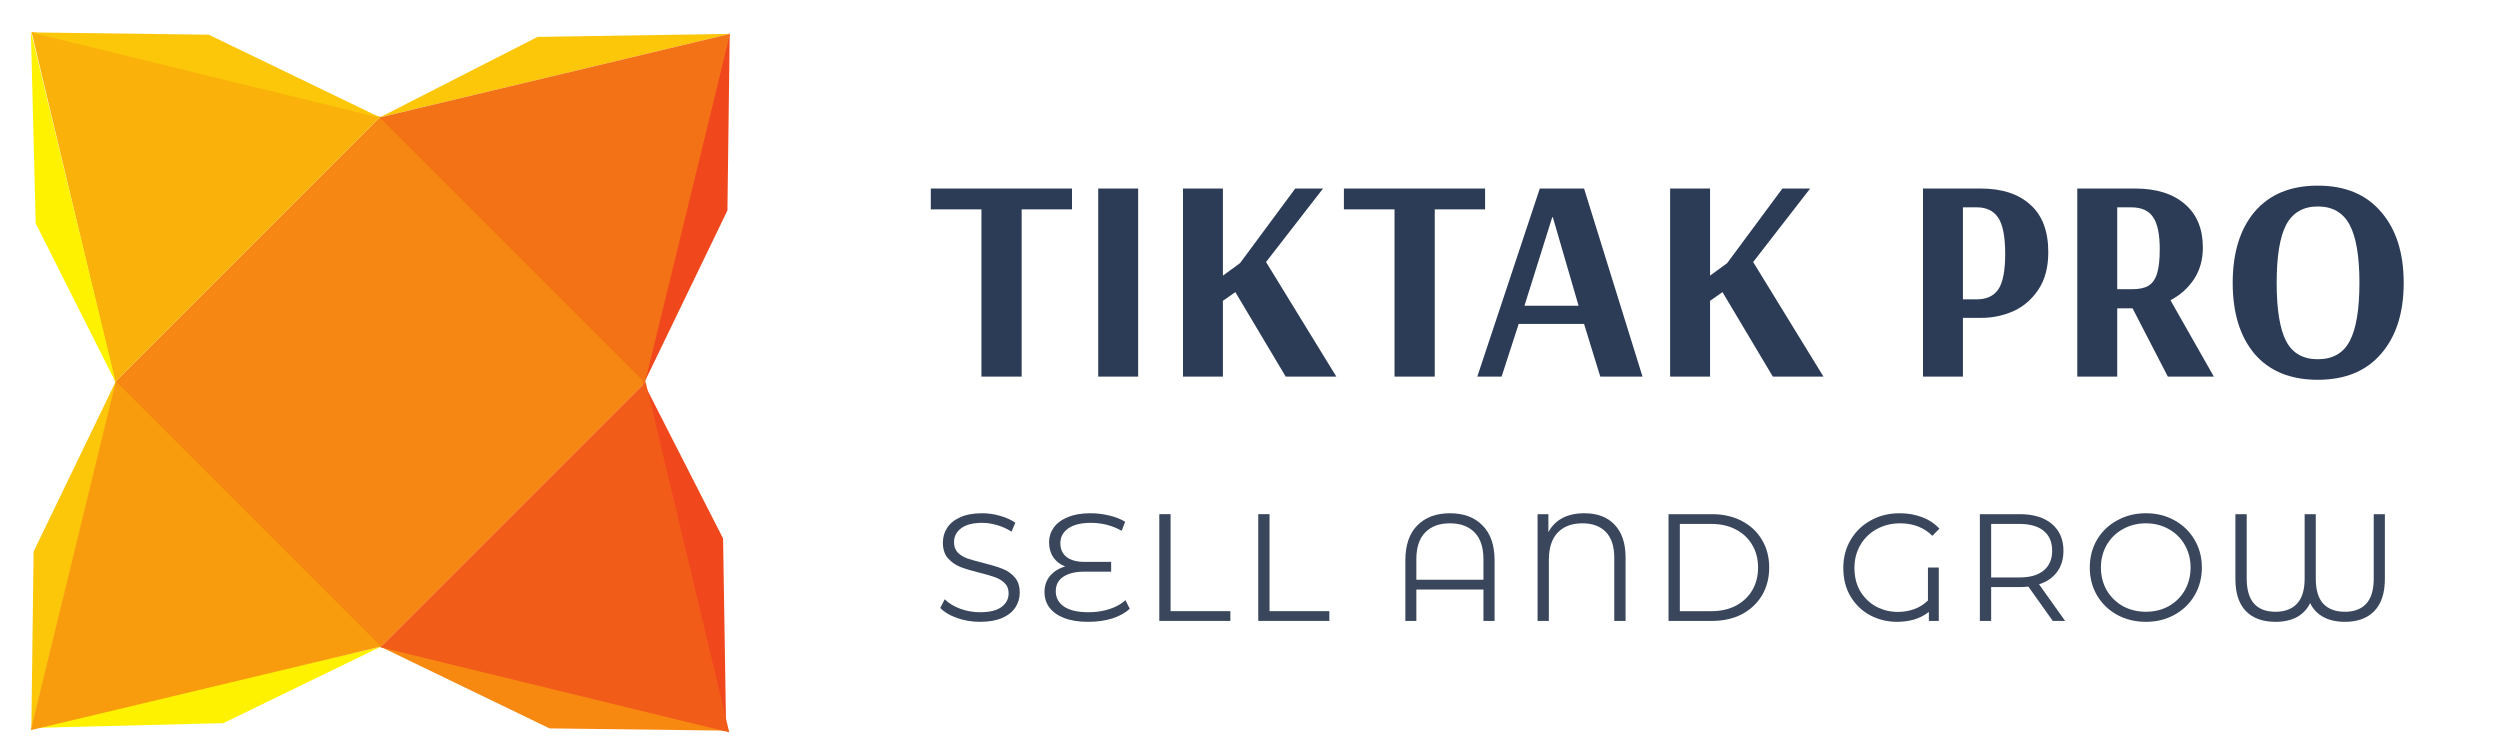
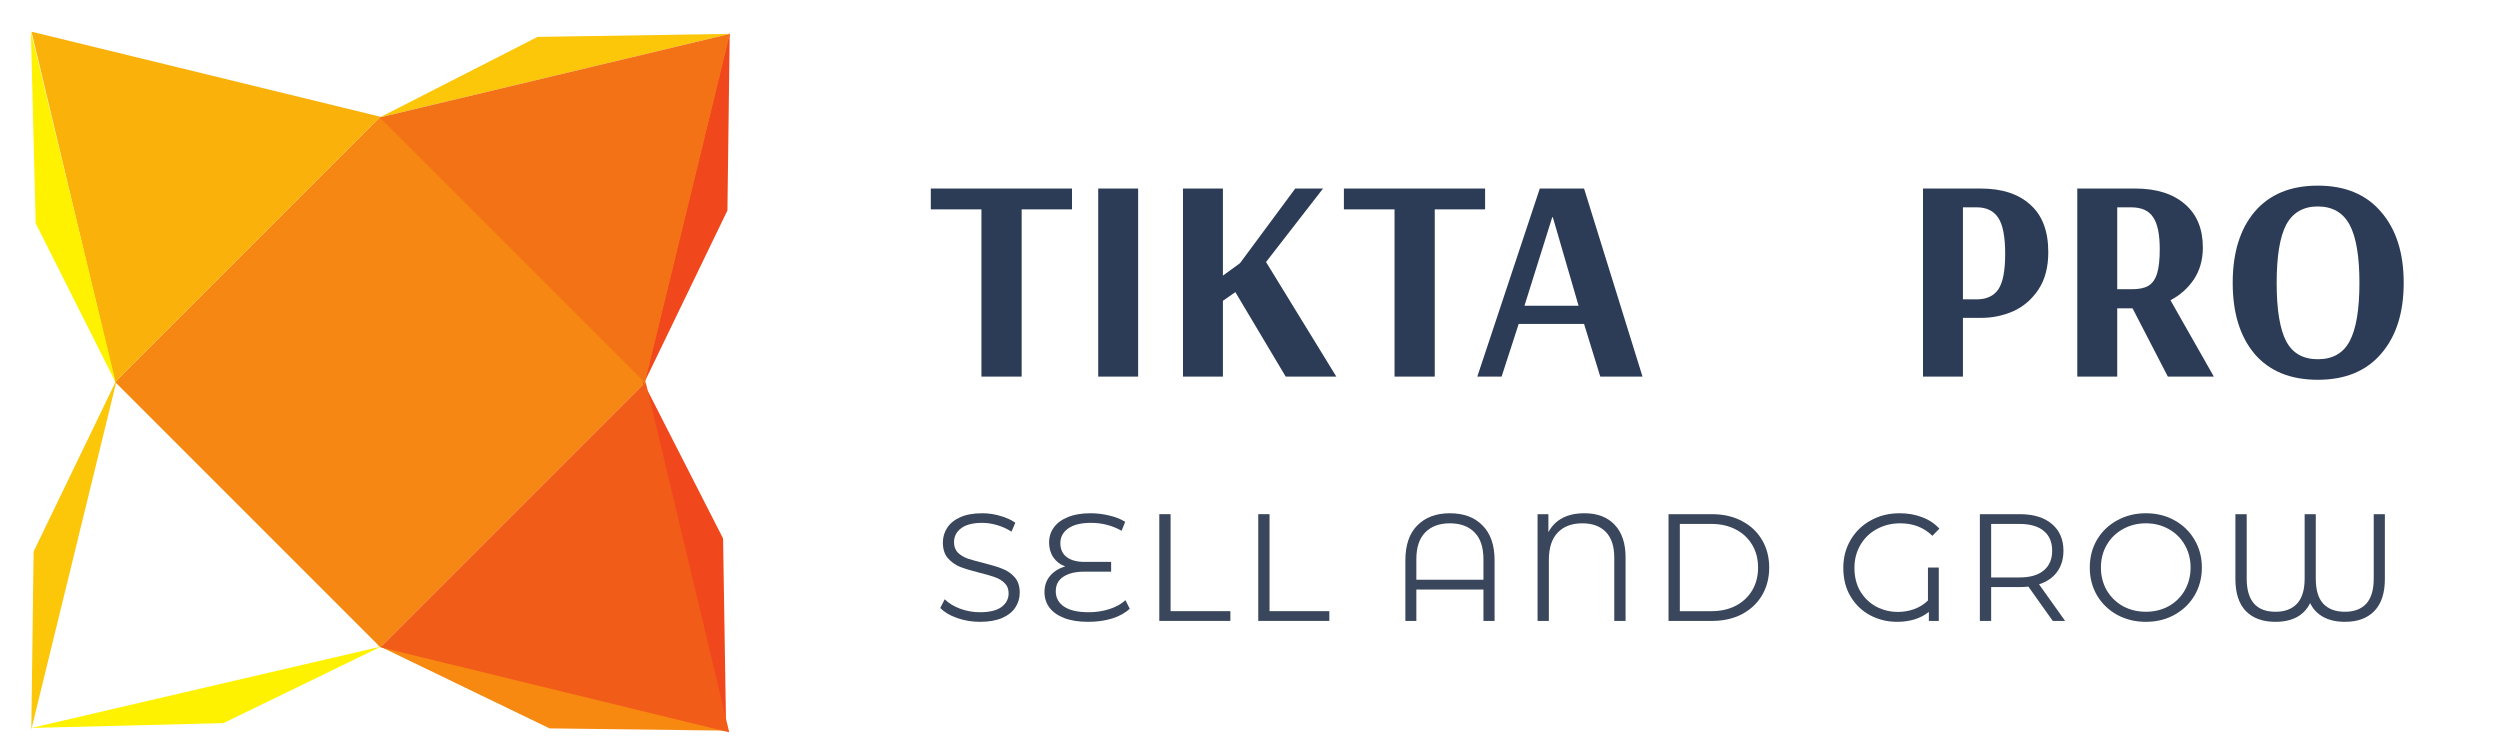
<svg xmlns="http://www.w3.org/2000/svg" width="150" height="45" viewBox="0 0 150 45" fill="none">
  <mask id="mask0_501_27" style="mask-type:alpha" maskUnits="userSpaceOnUse" x="0" y="0" width="150" height="45">
    <rect width="149.096" height="45" fill="#C4C4C4" />
  </mask>
  <g mask="url(#mask0_501_27)">
    <path d="M6.906 22.92L22.822 7.004L38.737 22.92L22.822 38.836L6.906 22.92Z" fill="#F68712" />
    <path d="M1.889 1.901L22.822 7.004L6.906 22.92L1.889 1.901Z" fill="#FAB20B" />
    <path d="M2.142 13.404L1.853 1.894L6.949 22.963L2.142 13.404Z" fill="#FFF200" />
-     <path d="M12.524 2.081L22.892 7.089L1.846 1.944L12.524 2.081Z" fill="#FBC708" />
    <path d="M13.403 43.388L1.892 43.676L22.865 38.792L13.403 43.388Z" fill="#FFF200" />
    <path d="M2.016 33.093L7.024 22.726L1.879 43.771L2.016 33.093Z" fill="#FBC708" />
    <path d="M32.254 2.213L43.797 2.031L22.779 7.048L32.254 2.213Z" fill="#FBC708" />
    <path d="M43.646 12.626L38.638 22.994L43.783 1.948L43.646 12.626Z" fill="#F1471D" />
    <path d="M43.385 32.31L43.568 43.853L38.551 22.834L43.385 32.31Z" fill="#F1471D" />
    <path d="M32.972 43.703L22.604 38.694L43.65 43.839L32.972 43.703Z" fill="#F78911" />
-     <path d="M1.846 43.809L6.95 22.877L22.865 38.792L1.846 43.809Z" fill="#F89C0E" />
    <path d="M43.754 43.939L22.822 38.835L38.737 22.92L43.754 43.939Z" fill="#F25C19" />
    <path d="M43.797 2.031L38.694 22.963L22.779 7.048L43.797 2.031Z" fill="#F47216" />
    <path d="M58.886 22.596V12.562H55.848V11.312H64.32V12.562H61.299V22.596H58.886Z" fill="#2C3B56" />
    <path d="M65.893 22.596V11.312H68.289V22.596H65.893Z" fill="#2C3B56" />
    <path d="M70.979 22.596V11.312H73.375V16.537L74.399 15.791L77.715 11.312H79.382L75.962 15.721L80.18 22.596H77.142L74.121 17.527L73.375 18.048V22.596H70.979Z" fill="#2C3B56" />
    <path d="M83.672 22.596V12.562H80.634V11.312H89.106V12.562H86.085V22.596H83.672Z" fill="#2C3B56" />
    <path d="M88.638 22.596L92.388 11.312H95.044L98.551 22.596H96.016L95.044 19.436H91.121L90.096 22.596H88.638ZM91.468 18.343H94.714L93.169 13.03H93.135L91.468 18.343Z" fill="#2C3B56" />
-     <path d="M100.207 22.596V11.312H102.603V16.537L103.627 15.791L106.943 11.312H108.609L105.189 15.721L109.408 22.596H106.37L103.349 17.527L102.603 18.048V22.596H100.207Z" fill="#2C3B56" />
    <path d="M115.38 11.312H118.835C120.12 11.312 121.115 11.636 121.821 12.284C122.539 12.921 122.897 13.87 122.897 15.131C122.897 16.034 122.701 16.78 122.307 17.37C121.914 17.961 121.41 18.395 120.797 18.673C120.183 18.939 119.547 19.072 118.887 19.072H117.776V22.596H115.38V11.312ZM118.609 17.961C119.188 17.961 119.616 17.764 119.894 17.37C120.172 16.965 120.311 16.254 120.311 15.235C120.311 14.205 120.172 13.482 119.894 13.065C119.616 12.649 119.188 12.44 118.609 12.44H117.776V17.961H118.609Z" fill="#2C3B56" />
    <path d="M124.637 11.312H128.109C129.382 11.312 130.377 11.624 131.095 12.249C131.813 12.863 132.171 13.731 132.171 14.853C132.171 15.582 131.992 16.219 131.633 16.763C131.274 17.295 130.806 17.712 130.227 18.013L132.831 22.596H130.071L127.953 18.499H127.033V22.596H124.637V11.312ZM127.918 17.353C128.346 17.353 128.676 17.284 128.908 17.145C129.151 16.994 129.324 16.746 129.428 16.398C129.533 16.051 129.585 15.571 129.585 14.957C129.585 14.055 129.452 13.412 129.185 13.03C128.931 12.637 128.491 12.44 127.866 12.44H127.033V17.353H127.918Z" fill="#2C3B56" />
    <path d="M139.066 22.787C137.434 22.787 136.172 22.272 135.281 21.242C134.401 20.2 133.962 18.777 133.962 16.971C133.962 15.166 134.401 13.742 135.281 12.701C136.172 11.659 137.434 11.138 139.066 11.138C140.709 11.138 141.976 11.665 142.868 12.718C143.77 13.76 144.222 15.177 144.222 16.971C144.222 18.765 143.77 20.183 142.868 21.224C141.976 22.266 140.709 22.787 139.066 22.787ZM139.066 21.554C139.957 21.554 140.593 21.196 140.975 20.478C141.369 19.749 141.566 18.58 141.566 16.971C141.566 15.374 141.369 14.211 140.975 13.482C140.582 12.753 139.945 12.388 139.066 12.388C138.198 12.388 137.567 12.753 137.173 13.482C136.791 14.211 136.6 15.374 136.6 16.971C136.6 18.58 136.791 19.749 137.173 20.478C137.555 21.196 138.186 21.554 139.066 21.554Z" fill="#2C3B56" />
    <path d="M58.796 37.31C58.32 37.31 57.863 37.234 57.424 37.081C56.99 36.929 56.655 36.728 56.417 36.477L56.682 35.956C56.914 36.188 57.222 36.377 57.607 36.523C57.991 36.664 58.387 36.734 58.796 36.734C59.37 36.734 59.8 36.63 60.086 36.423C60.373 36.209 60.517 35.935 60.517 35.599C60.517 35.343 60.437 35.139 60.279 34.986C60.126 34.833 59.937 34.718 59.711 34.638C59.486 34.553 59.171 34.461 58.769 34.364C58.287 34.242 57.903 34.126 57.616 34.016C57.329 33.9 57.082 33.726 56.874 33.494C56.673 33.263 56.573 32.948 56.573 32.552C56.573 32.228 56.658 31.936 56.829 31.673C57 31.405 57.262 31.192 57.616 31.033C57.97 30.874 58.409 30.795 58.933 30.795C59.3 30.795 59.656 30.847 60.004 30.951C60.358 31.048 60.663 31.185 60.919 31.362L60.69 31.902C60.422 31.725 60.135 31.594 59.83 31.509C59.525 31.417 59.226 31.371 58.933 31.371C58.372 31.371 57.948 31.481 57.661 31.701C57.381 31.914 57.241 32.192 57.241 32.534C57.241 32.79 57.317 32.997 57.469 33.156C57.628 33.308 57.823 33.427 58.055 33.513C58.293 33.592 58.61 33.68 59.007 33.778C59.476 33.894 59.855 34.01 60.141 34.126C60.434 34.236 60.681 34.406 60.883 34.638C61.084 34.864 61.184 35.172 61.184 35.562C61.184 35.886 61.096 36.182 60.919 36.45C60.748 36.712 60.483 36.923 60.123 37.081C59.763 37.234 59.321 37.31 58.796 37.31Z" fill="#39465C" />
    <path d="M67.784 36.523C67.522 36.773 67.171 36.969 66.732 37.109C66.299 37.243 65.817 37.31 65.286 37.31C64.725 37.31 64.246 37.234 63.849 37.081C63.459 36.929 63.163 36.718 62.962 36.45C62.767 36.182 62.669 35.874 62.669 35.526C62.669 35.142 62.782 34.815 63.008 34.547C63.239 34.278 63.541 34.092 63.914 33.989C63.609 33.873 63.371 33.69 63.2 33.44C63.029 33.183 62.944 32.884 62.944 32.543C62.944 32.219 63.035 31.927 63.218 31.664C63.407 31.396 63.688 31.185 64.06 31.033C64.438 30.874 64.893 30.795 65.423 30.795C65.814 30.795 66.192 30.841 66.558 30.932C66.93 31.018 67.248 31.143 67.51 31.307L67.299 31.847C66.738 31.53 66.122 31.371 65.451 31.371C64.859 31.371 64.405 31.484 64.087 31.71C63.776 31.936 63.621 32.228 63.621 32.589C63.621 32.948 63.746 33.226 63.996 33.421C64.252 33.616 64.612 33.714 65.076 33.714H66.668V34.3H65.048C64.524 34.3 64.109 34.4 63.804 34.602C63.499 34.797 63.346 35.09 63.346 35.48C63.346 35.864 63.511 36.169 63.84 36.395C64.176 36.621 64.667 36.734 65.314 36.734C65.765 36.734 66.186 36.67 66.576 36.542C66.967 36.413 67.284 36.237 67.528 36.011L67.784 36.523Z" fill="#39465C" />
    <path d="M69.558 30.85H70.235V36.67H73.822V37.255H69.558V30.85Z" fill="#39465C" />
    <path d="M75.495 30.85H76.172V36.67H79.76V37.255H75.495V30.85Z" fill="#39465C" />
    <path d="M86.994 30.795C87.824 30.795 88.476 31.039 88.952 31.527C89.434 32.009 89.675 32.707 89.675 33.623V37.255H89.007V35.37H84.981V37.255H84.322V33.623C84.322 32.707 84.56 32.009 85.036 31.527C85.518 31.039 86.17 30.795 86.994 30.795ZM89.007 34.785V33.558C89.007 32.845 88.83 32.308 88.476 31.948C88.123 31.582 87.628 31.399 86.994 31.399C86.359 31.399 85.865 31.582 85.511 31.948C85.158 32.308 84.981 32.845 84.981 33.558V34.785H89.007Z" fill="#39465C" />
    <path d="M95.072 30.795C95.841 30.795 96.442 31.024 96.875 31.481C97.314 31.939 97.534 32.592 97.534 33.44V37.255H96.856V33.458C96.856 32.781 96.689 32.268 96.353 31.921C96.018 31.573 95.548 31.399 94.944 31.399C94.309 31.399 93.815 31.585 93.462 31.957C93.108 32.323 92.931 32.875 92.931 33.613V37.255H92.254V30.85H92.903V31.93C93.312 31.173 94.035 30.795 95.072 30.795Z" fill="#39465C" />
    <path d="M100.112 30.85H102.72C103.398 30.85 103.995 30.987 104.514 31.262C105.033 31.53 105.435 31.908 105.722 32.396C106.009 32.878 106.152 33.43 106.152 34.053C106.152 34.675 106.009 35.23 105.722 35.718C105.435 36.2 105.033 36.578 104.514 36.853C103.995 37.121 103.398 37.255 102.72 37.255H100.112V30.85ZM102.684 36.67C103.245 36.67 103.736 36.56 104.157 36.34C104.578 36.114 104.904 35.806 105.136 35.416C105.368 35.02 105.484 34.565 105.484 34.053C105.484 33.54 105.368 33.089 105.136 32.698C104.904 32.302 104.578 31.994 104.157 31.774C103.736 31.548 103.245 31.436 102.684 31.436H100.79V36.67H102.684Z" fill="#39465C" />
    <path d="M115.677 34.053H116.327V37.255H115.732V36.715C115.488 36.911 115.201 37.06 114.872 37.164C114.548 37.261 114.201 37.31 113.828 37.31C113.255 37.31 112.721 37.182 112.227 36.926C111.739 36.67 111.346 36.298 111.047 35.809C110.748 35.322 110.598 34.742 110.598 34.071C110.598 33.449 110.745 32.89 111.037 32.396C111.33 31.896 111.733 31.506 112.245 31.225C112.758 30.938 113.337 30.795 113.984 30.795C114.472 30.795 114.92 30.874 115.329 31.033C115.738 31.185 116.083 31.414 116.363 31.719L115.942 32.149C115.436 31.649 114.792 31.399 114.011 31.399C113.493 31.399 113.023 31.515 112.602 31.747C112.187 31.972 111.861 32.289 111.623 32.698C111.385 33.107 111.266 33.565 111.266 34.071C111.266 34.614 111.385 35.087 111.623 35.489C111.867 35.886 112.187 36.191 112.584 36.404C112.987 36.612 113.417 36.715 113.874 36.715C114.21 36.715 114.533 36.66 114.844 36.551C115.161 36.435 115.439 36.261 115.677 36.029V34.053Z" fill="#39465C" />
    <path d="M123.166 37.255L121.702 35.196C121.537 35.215 121.367 35.224 121.19 35.224H119.469V37.255H118.792V30.85H121.19C122.007 30.85 122.648 31.045 123.111 31.436C123.575 31.826 123.807 32.363 123.807 33.046C123.807 33.546 123.679 33.97 123.422 34.318C123.172 34.66 122.812 34.907 122.343 35.059L123.907 37.255H123.166ZM121.171 34.647C121.806 34.647 122.291 34.507 122.626 34.226C122.962 33.946 123.13 33.552 123.13 33.046C123.13 32.528 122.962 32.131 122.626 31.856C122.291 31.576 121.806 31.436 121.171 31.436H119.469V34.647H121.171Z" fill="#39465C" />
    <path d="M128.754 37.31C128.12 37.31 127.543 37.17 127.025 36.889C126.512 36.603 126.11 36.212 125.817 35.718C125.53 35.224 125.387 34.669 125.387 34.053C125.387 33.436 125.53 32.881 125.817 32.387C126.11 31.893 126.512 31.506 127.025 31.225C127.543 30.938 128.12 30.795 128.754 30.795C129.389 30.795 129.959 30.935 130.465 31.216C130.978 31.497 131.38 31.887 131.673 32.387C131.966 32.881 132.112 33.436 132.112 34.053C132.112 34.669 131.966 35.227 131.673 35.727C131.38 36.221 130.978 36.609 130.465 36.889C129.959 37.17 129.389 37.31 128.754 37.31ZM128.754 36.706C129.26 36.706 129.718 36.593 130.127 36.368C130.535 36.136 130.856 35.819 131.088 35.416C131.319 35.007 131.435 34.553 131.435 34.053C131.435 33.552 131.319 33.101 131.088 32.698C130.856 32.289 130.535 31.972 130.127 31.747C129.718 31.515 129.26 31.399 128.754 31.399C128.248 31.399 127.787 31.515 127.372 31.747C126.964 31.972 126.64 32.289 126.402 32.698C126.171 33.101 126.055 33.552 126.055 34.053C126.055 34.553 126.171 35.007 126.402 35.416C126.64 35.819 126.964 36.136 127.372 36.368C127.787 36.593 128.248 36.706 128.754 36.706Z" fill="#39465C" />
    <path d="M143.092 30.85V34.739C143.092 35.587 142.882 36.227 142.461 36.66C142.046 37.094 141.457 37.31 140.695 37.31C140.188 37.31 139.755 37.213 139.395 37.017C139.041 36.822 138.779 36.545 138.608 36.185C138.431 36.551 138.166 36.831 137.812 37.027C137.458 37.216 137.031 37.31 136.531 37.31C135.762 37.31 135.168 37.094 134.747 36.66C134.332 36.227 134.124 35.587 134.124 34.739V30.85H134.802V34.711C134.802 36.041 135.378 36.706 136.531 36.706C137.086 36.706 137.516 36.545 137.821 36.221C138.126 35.892 138.279 35.389 138.279 34.711V30.85H138.947V34.711C138.947 35.395 139.096 35.898 139.395 36.221C139.7 36.545 140.133 36.706 140.695 36.706C141.25 36.706 141.677 36.545 141.976 36.221C142.275 35.892 142.424 35.389 142.424 34.711V30.85H143.092Z" fill="#39465C" />
  </g>
</svg>